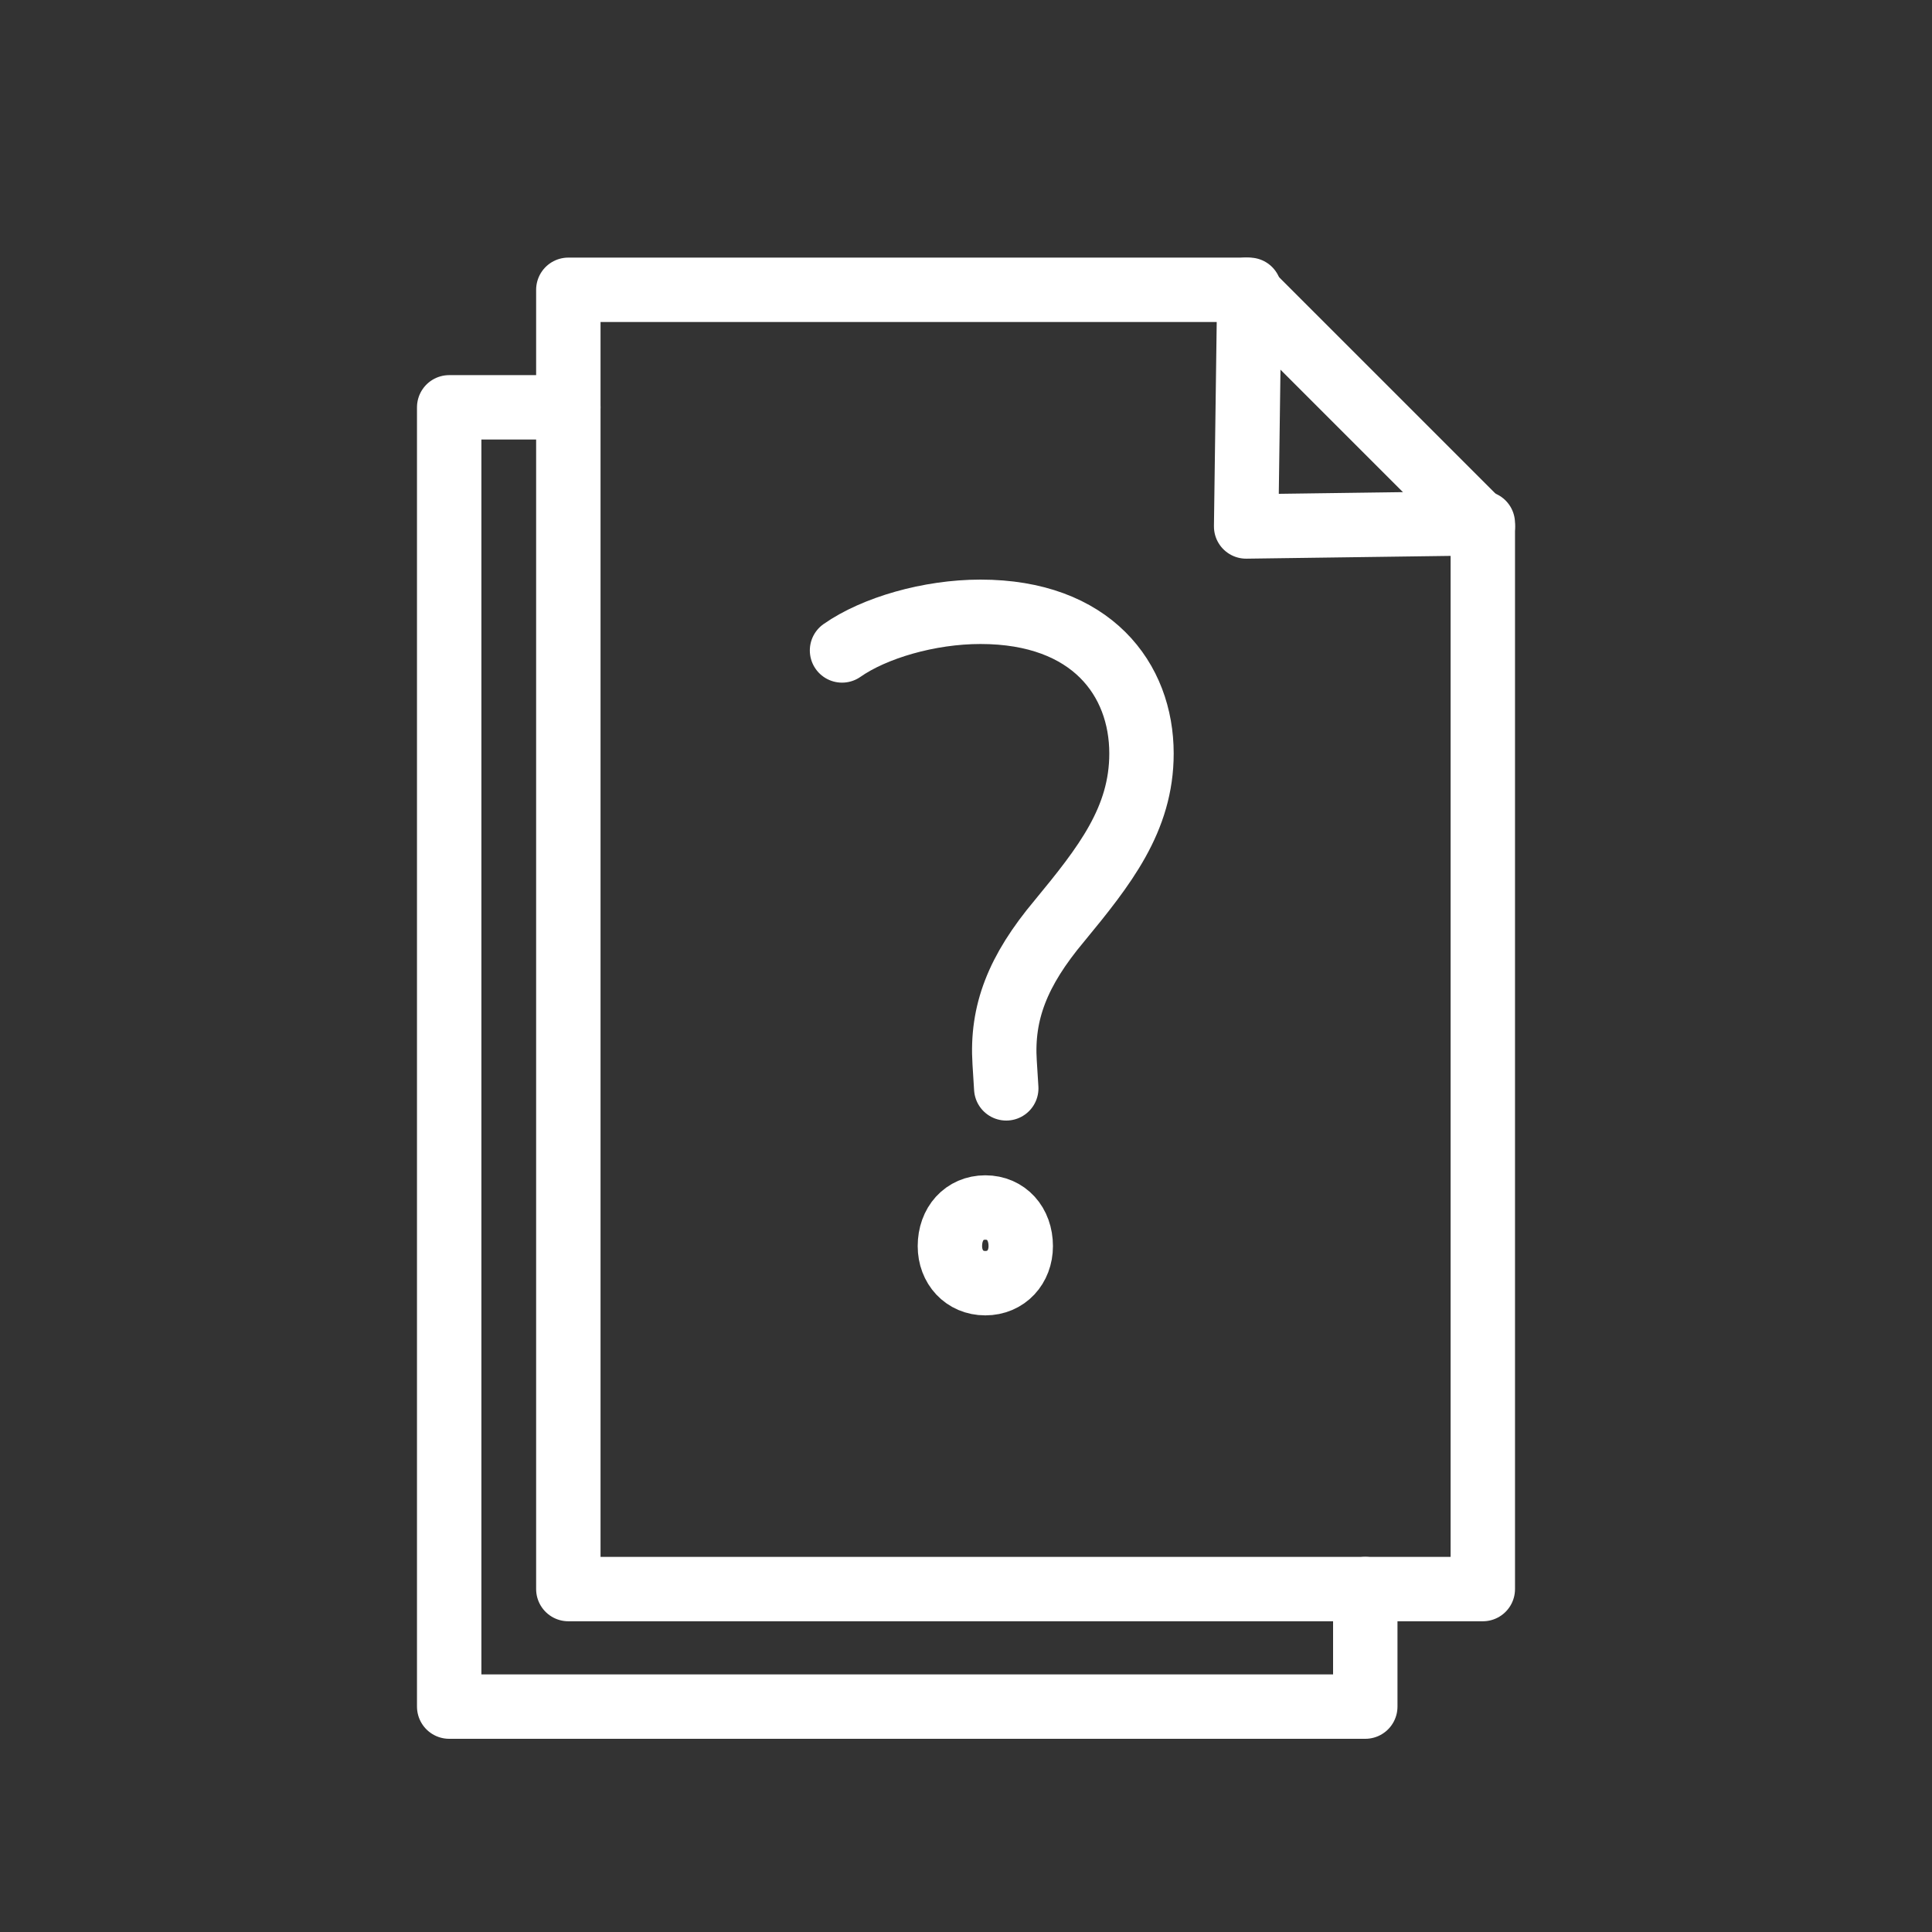
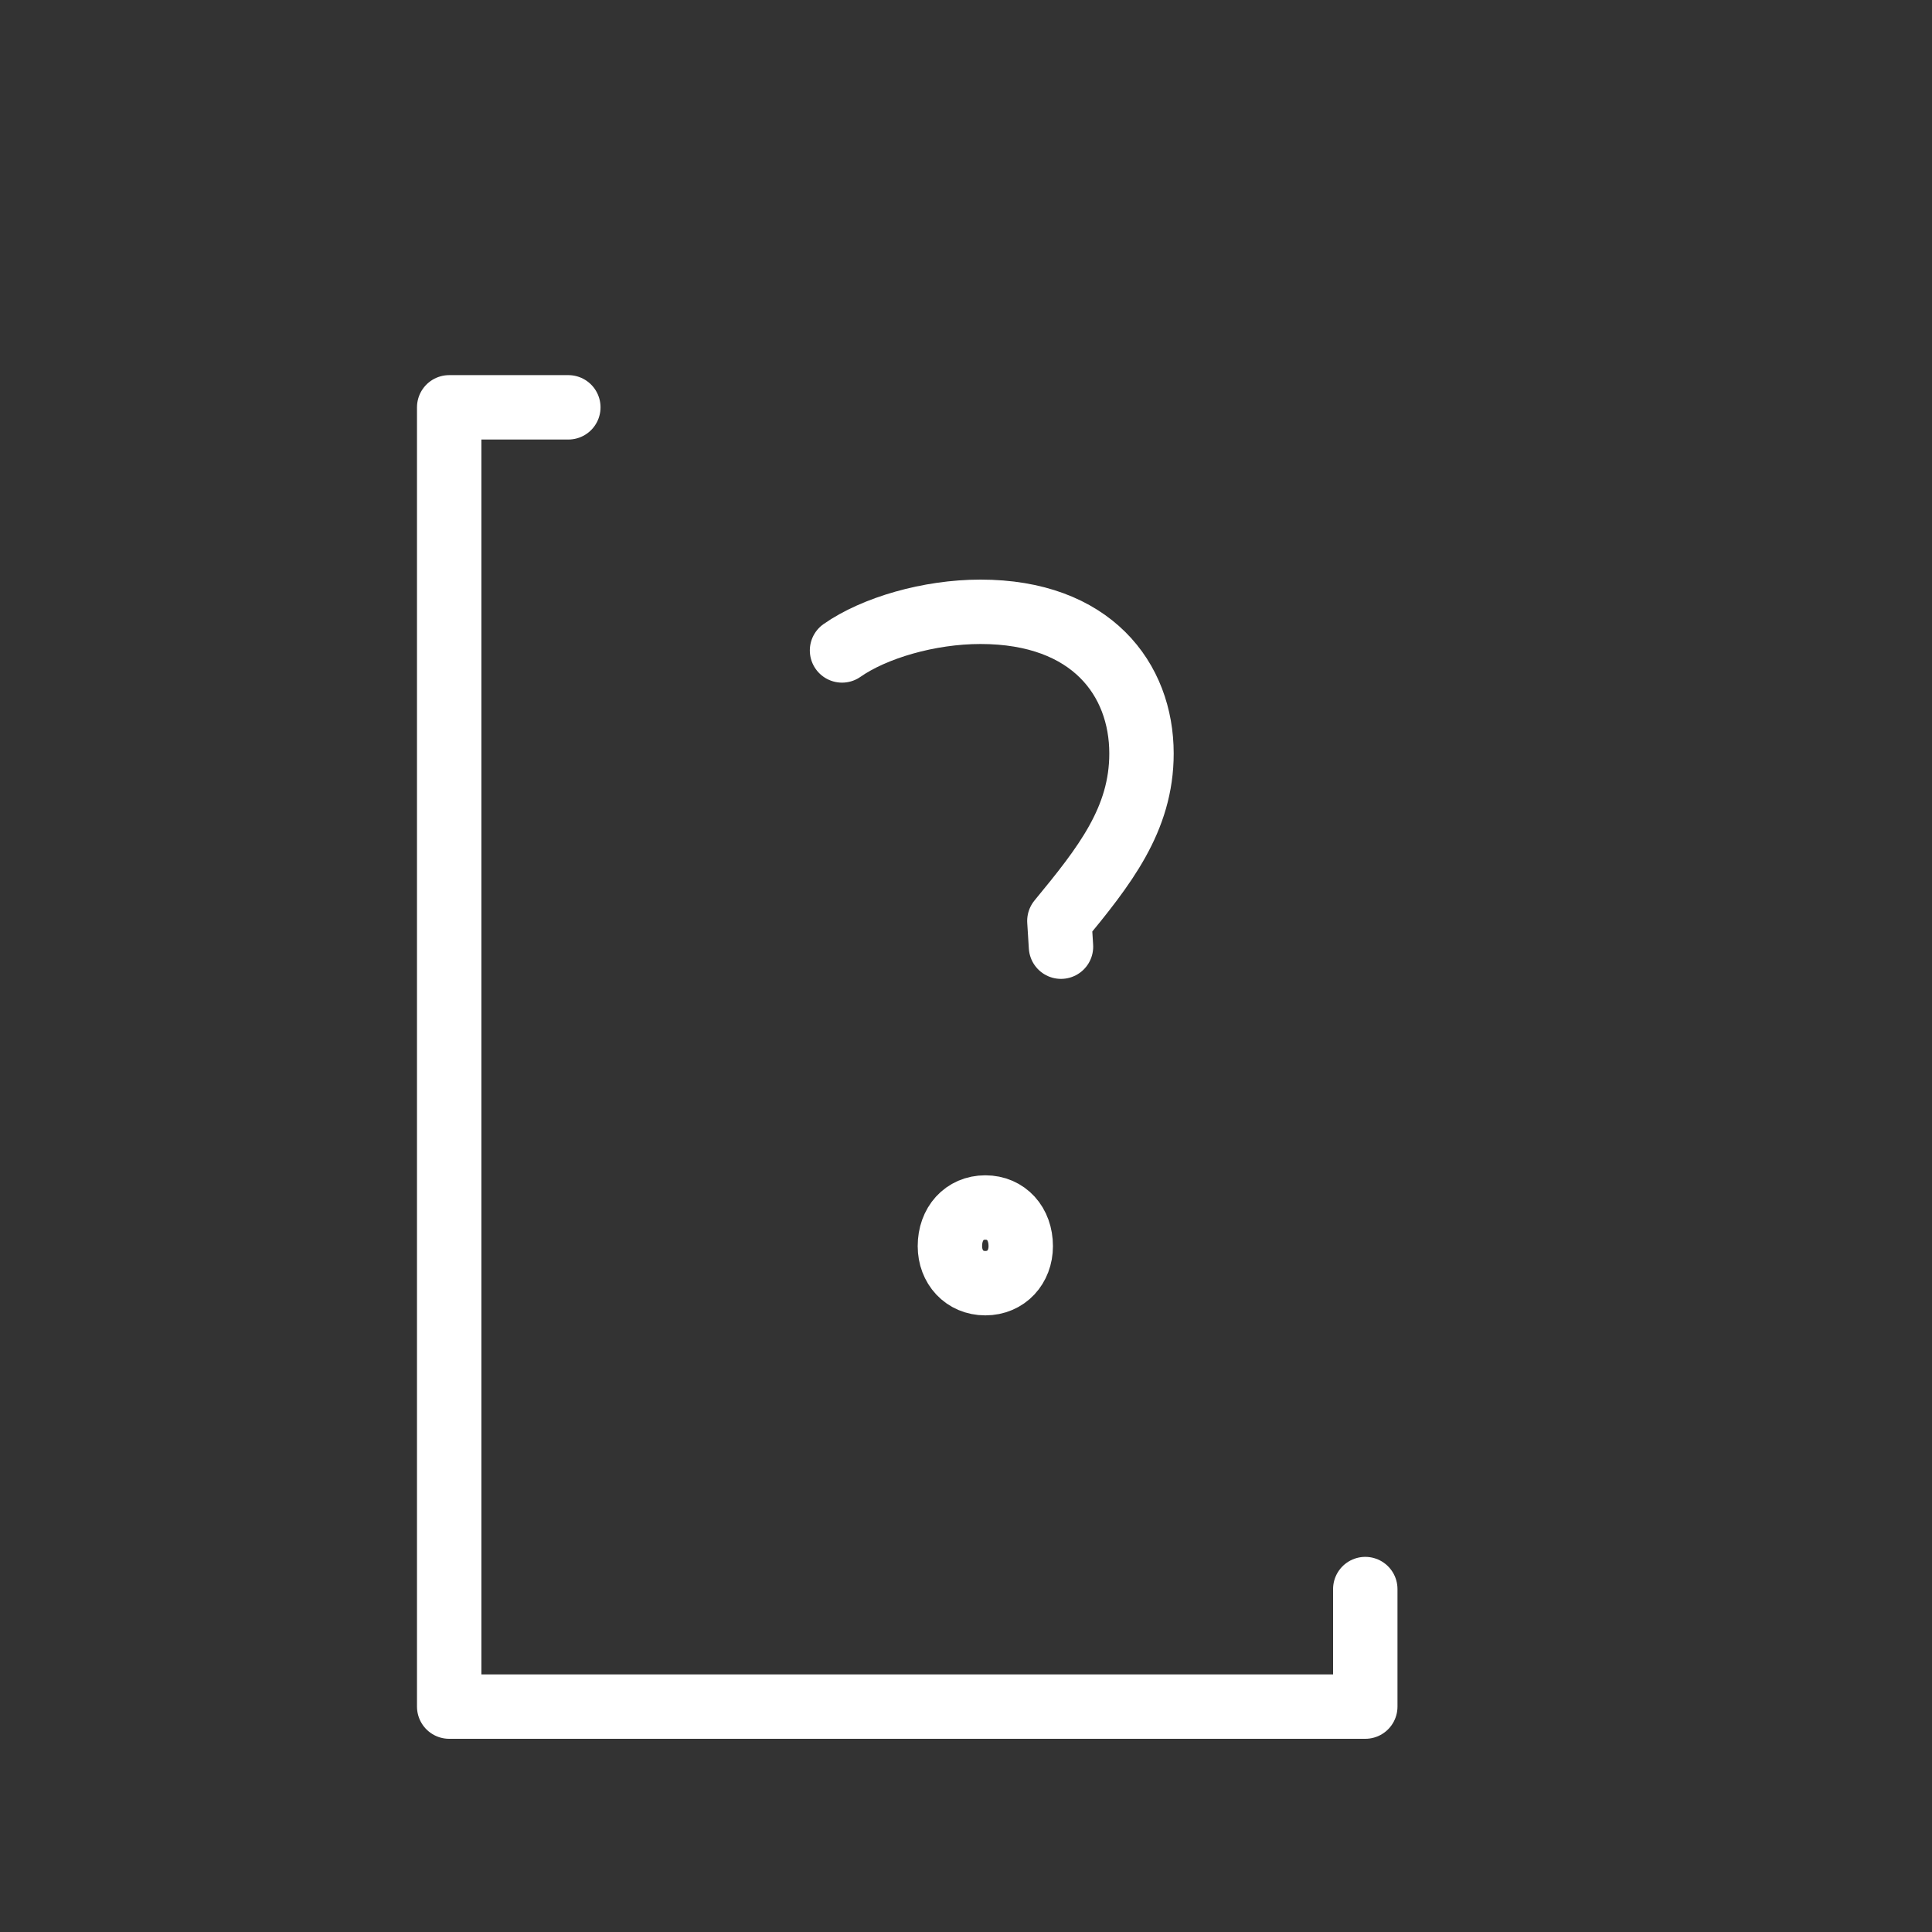
<svg xmlns="http://www.w3.org/2000/svg" version="1.1" id="Capa_1" x="0px" y="0px" viewBox="0 0 120 120" style="enable-background:new 0 0 120 120;" xml:space="preserve">
  <rect x="0" y="0" width="120" height="120" fill="#333333" stroke="none" />
  <style type="text/css">
	.st0{fill:none;stroke:#FFFFFF;stroke-width:4;stroke-linecap:round;stroke-linejoin:round;stroke-miterlimit:10;}
</style>
-   <polygon class="st0" points="35.3,98.7 92.1,98.7 92.1,32.5 77.4,32.7 77.6,18 35.3,18 " />
  <polyline class="st0" points="84.8,98.7 84.8,106 27.9,106 27.9,25.3 35.3,25.3 " />
-   <line class="st0" x1="77.4" y1="18" x2="92.1" y2="32.7" />
  <g>
-     <path class="st0" d="M52.3,40.4c2-1.4,5.4-2.4,8.6-2.4c6.9,0,10,4.2,10,8.8c0,4.1-2.3,7-5.1,10.4c-2.6,3.1-3.6,5.7-3.4,8.8l0.1,1.6    M59,77.4c0-1.4,0.9-2.4,2.2-2.4c1.3,0,2.2,1,2.2,2.4c0,1.3-0.9,2.3-2.2,2.3C59.9,79.7,59,78.7,59,77.4z" />
+     <path class="st0" d="M52.3,40.4c2-1.4,5.4-2.4,8.6-2.4c6.9,0,10,4.2,10,8.8c0,4.1-2.3,7-5.1,10.4l0.1,1.6    M59,77.4c0-1.4,0.9-2.4,2.2-2.4c1.3,0,2.2,1,2.2,2.4c0,1.3-0.9,2.3-2.2,2.3C59.9,79.7,59,78.7,59,77.4z" />
  </g>
</svg>